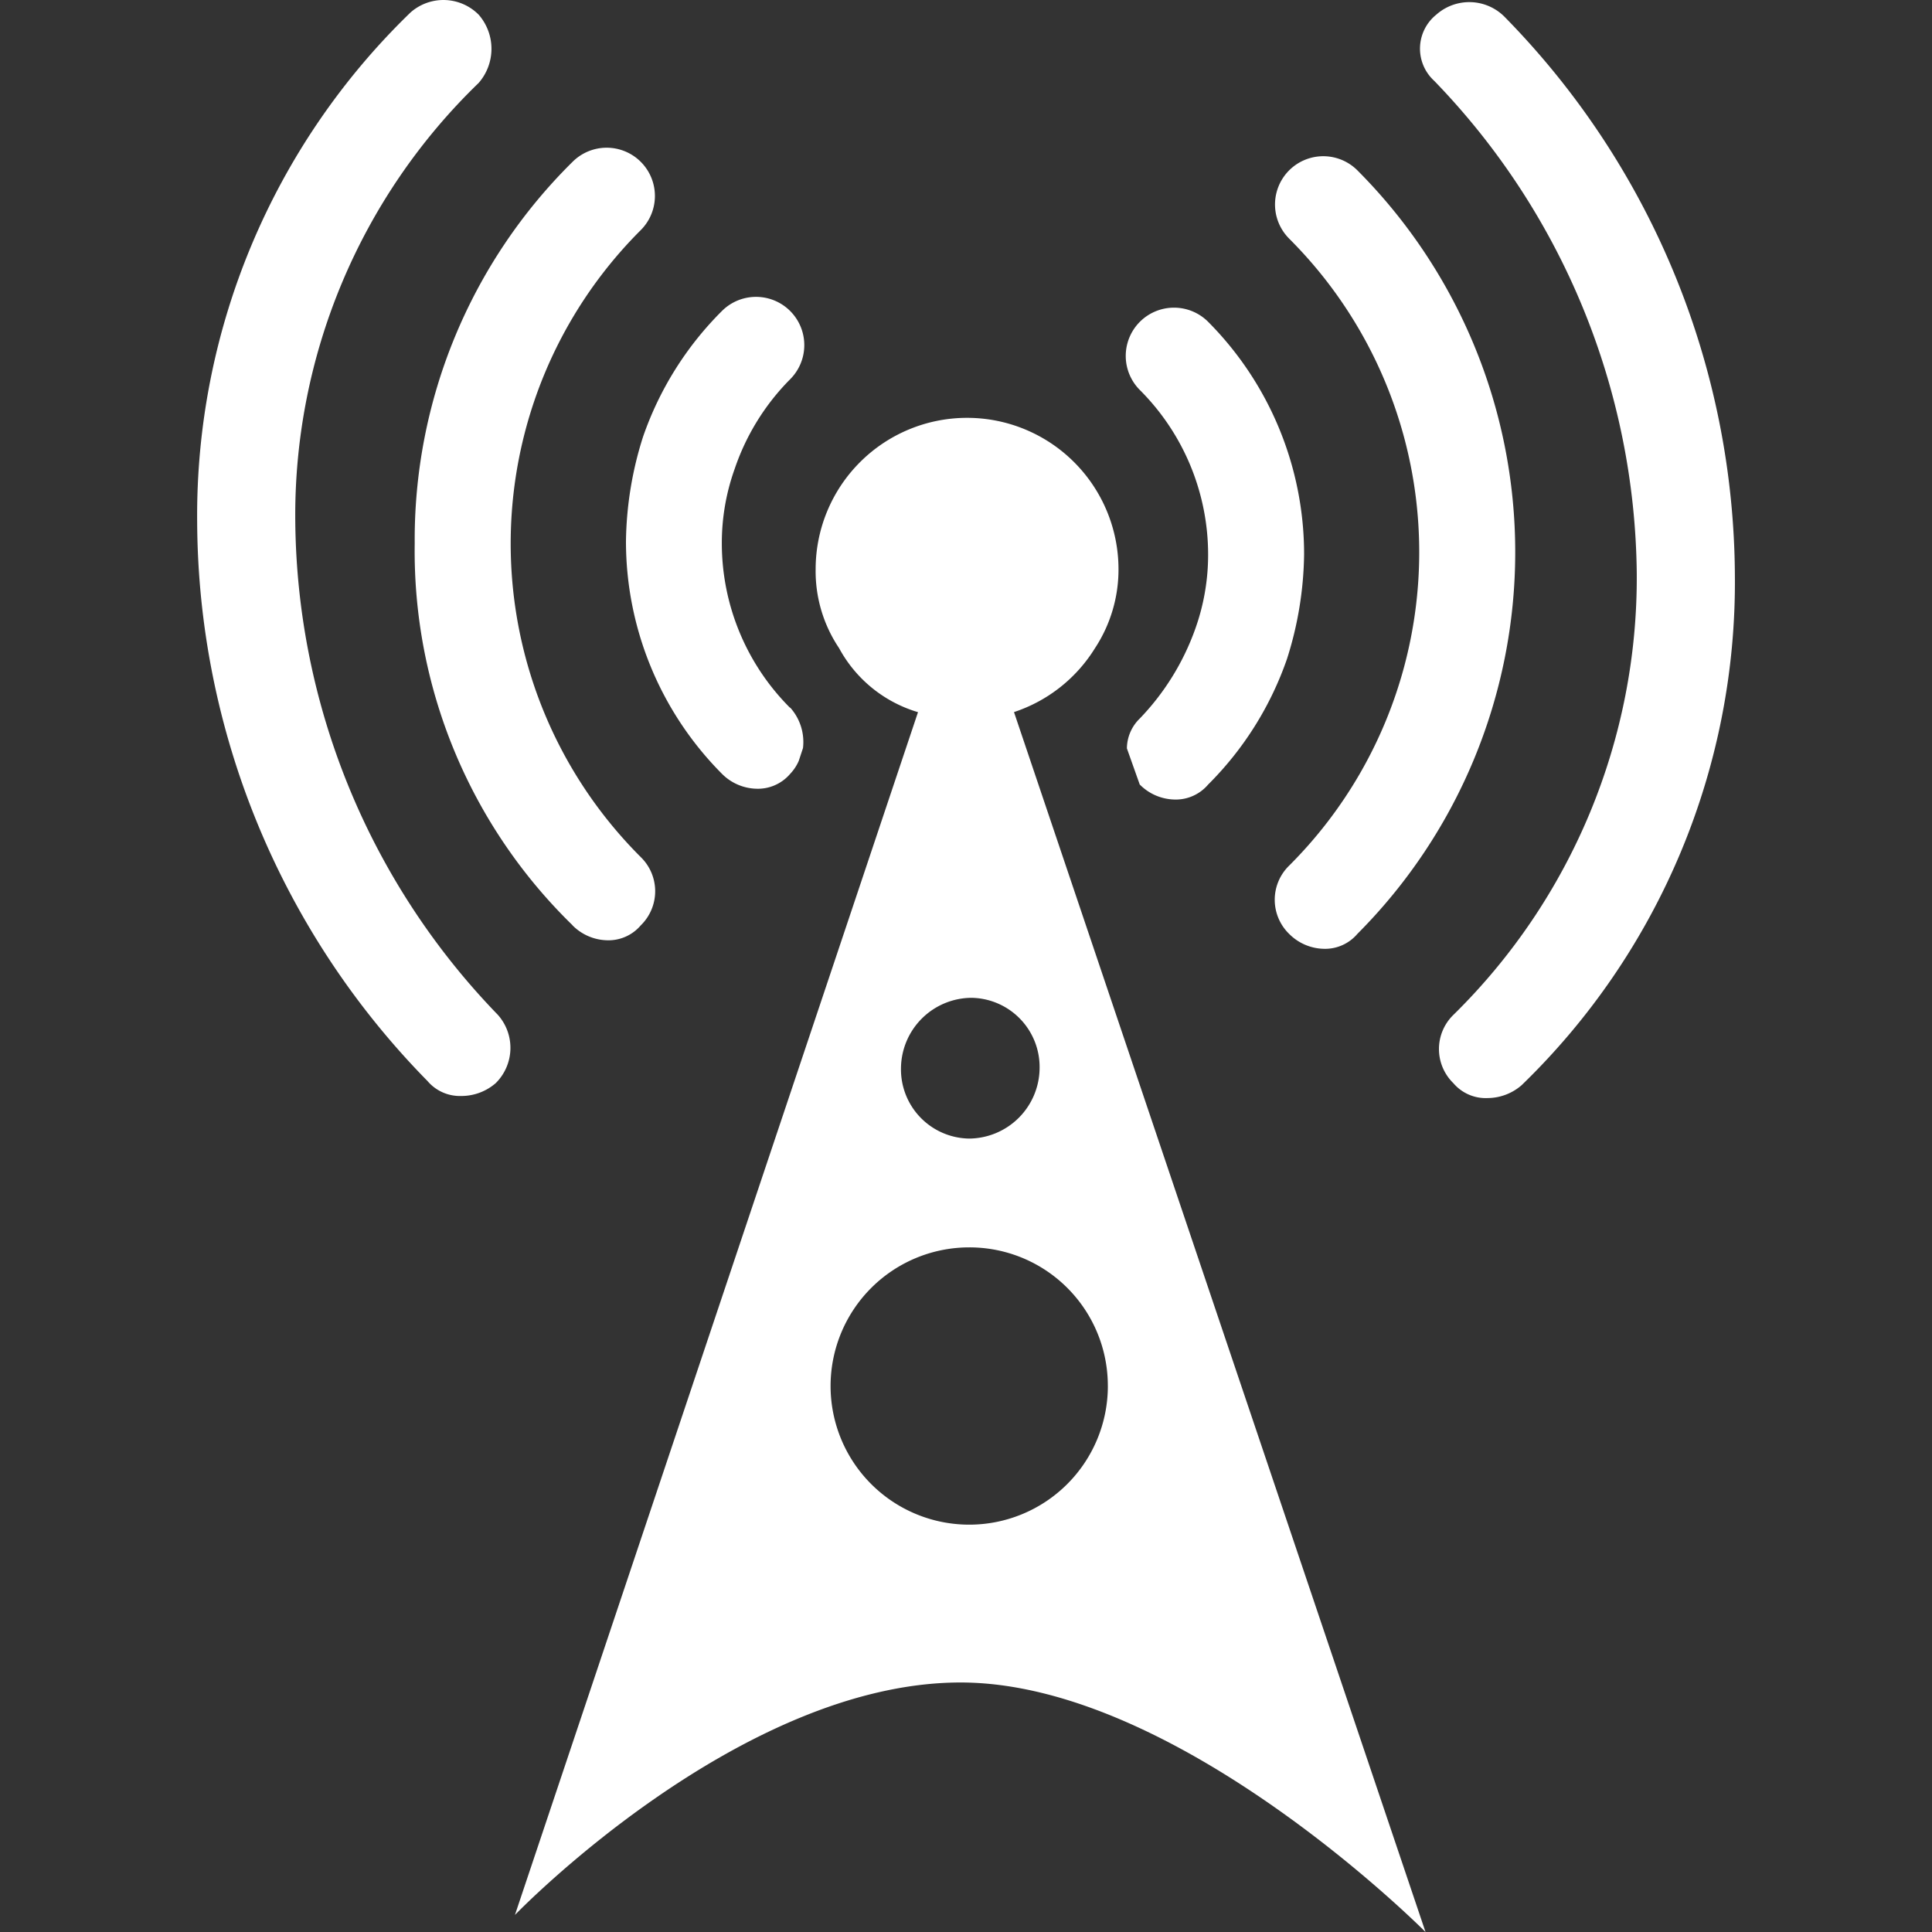
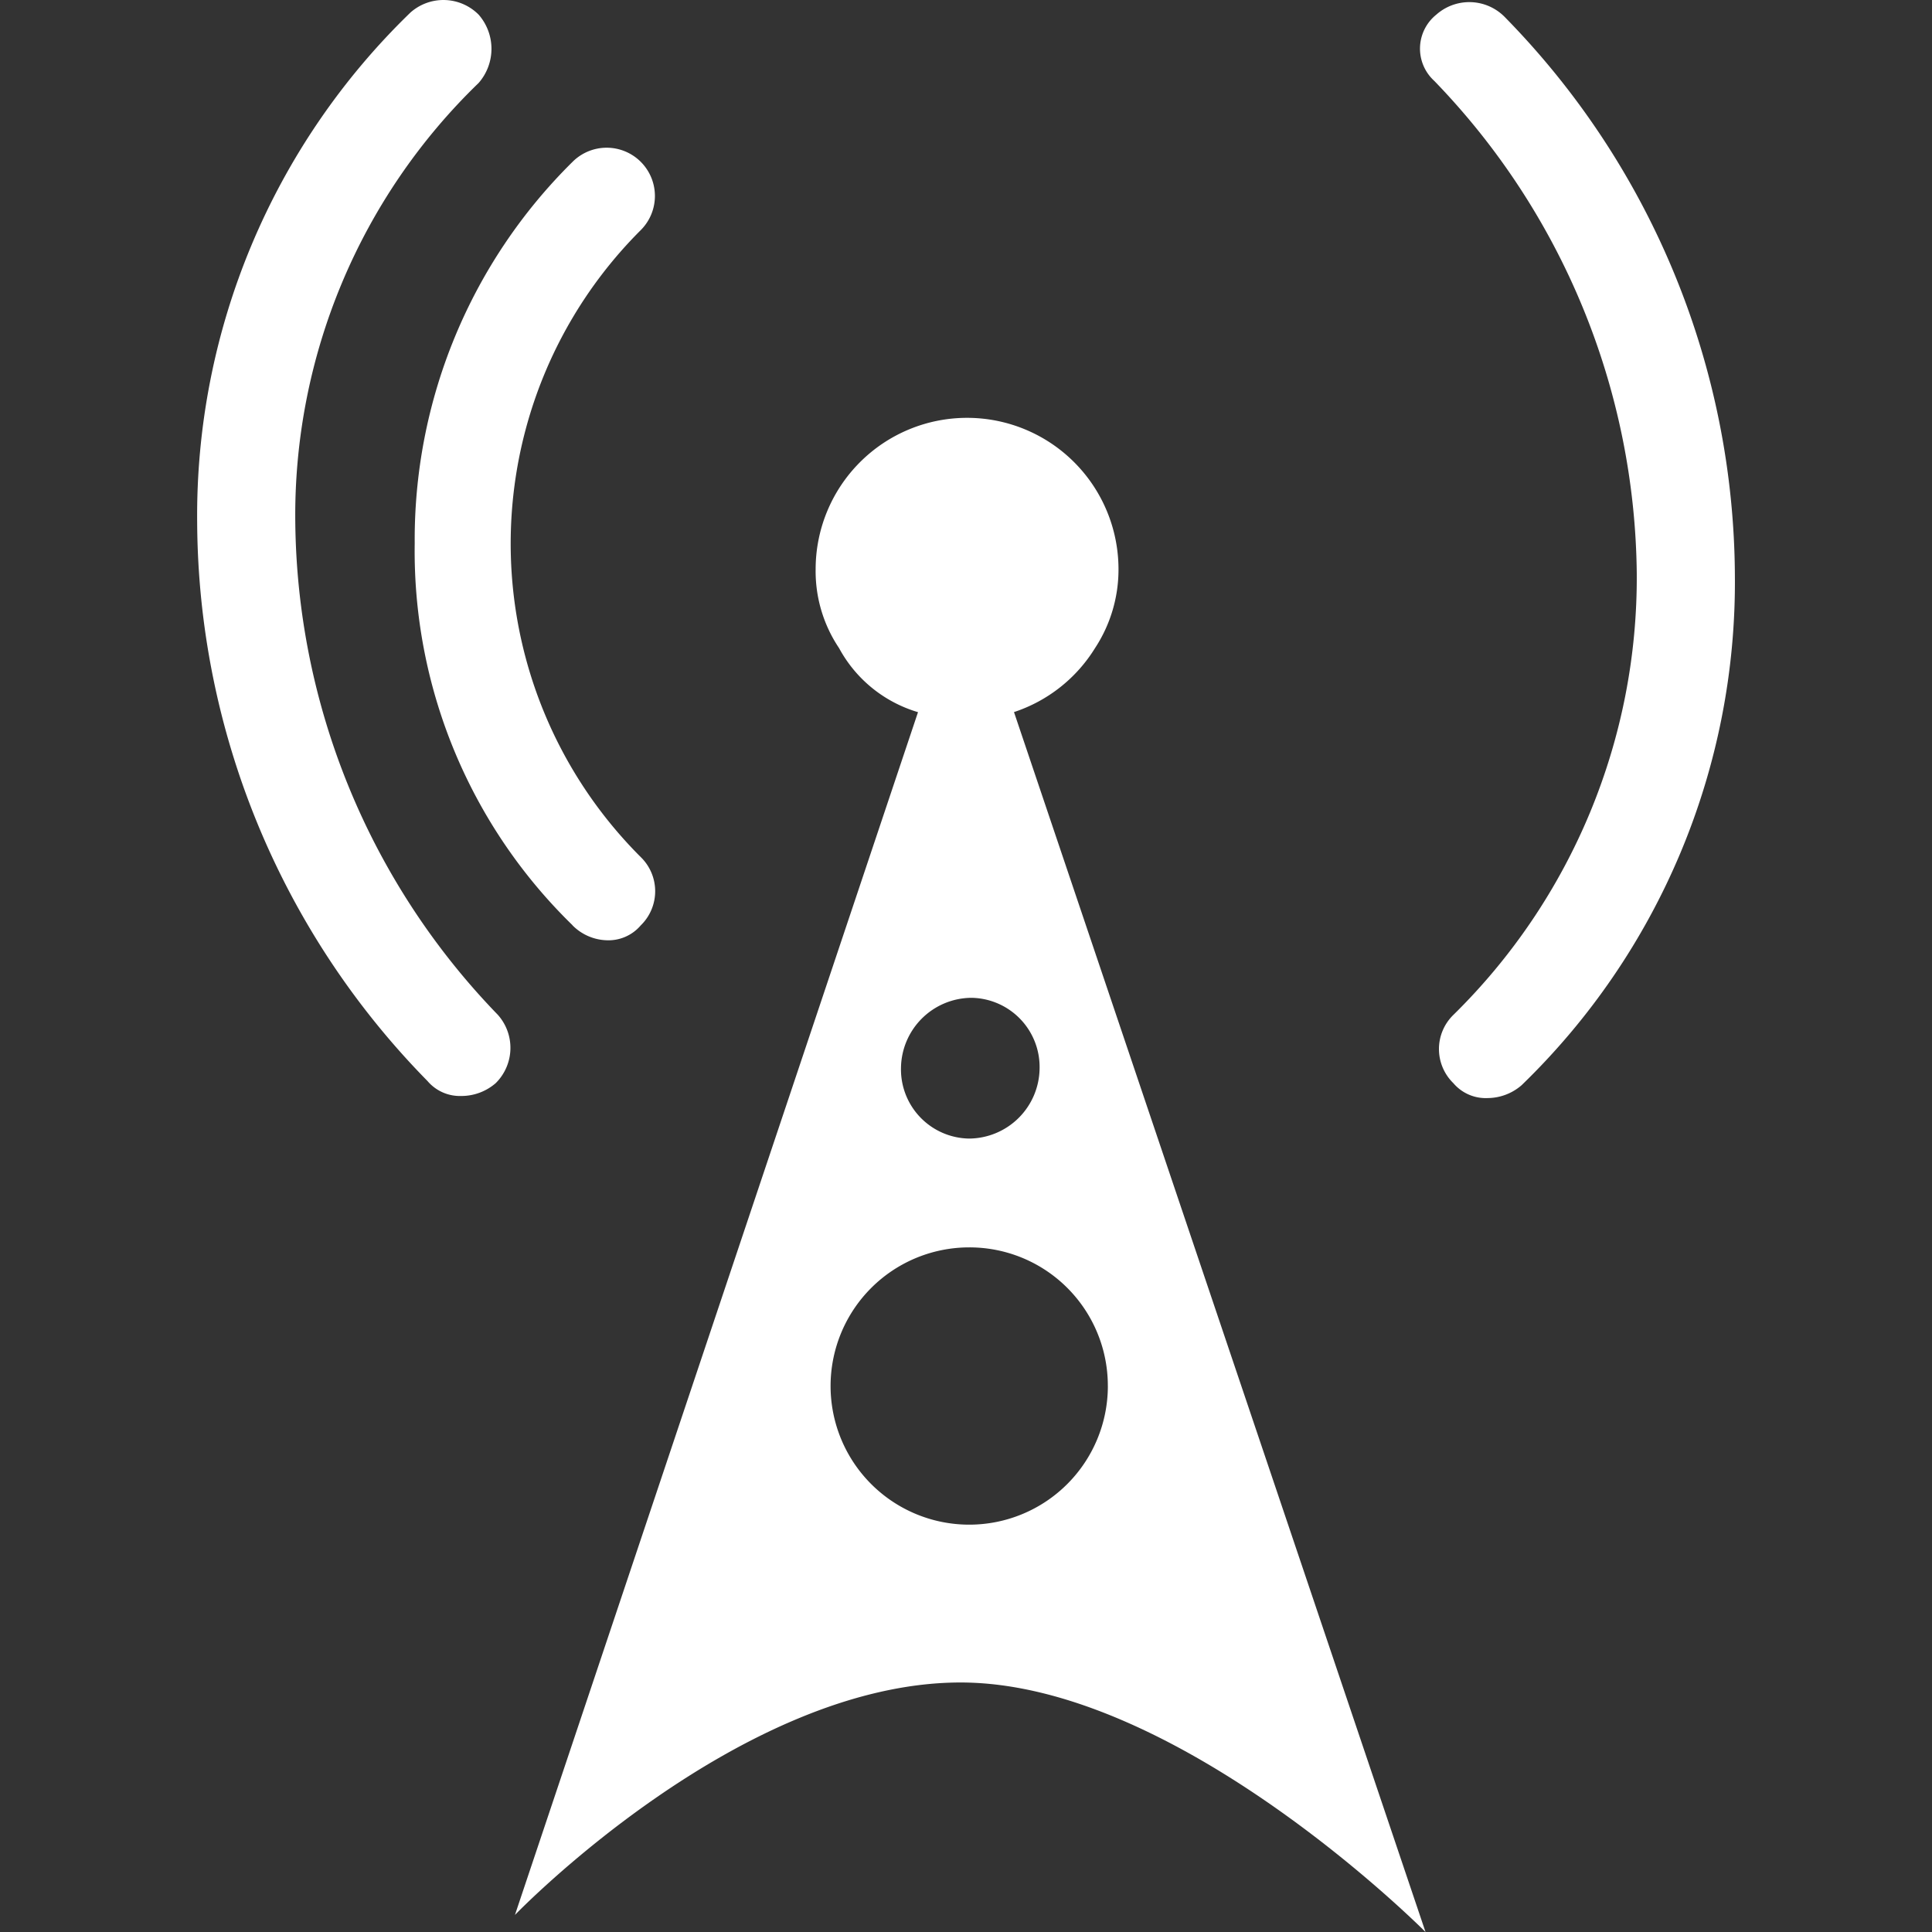
<svg xmlns="http://www.w3.org/2000/svg" width="75" height="75" viewBox="0 0 75 75" fill="#fff">
  <rect x="0" y="0" width="75" height="75" fill="#333333" stroke="none" />
  <defs>
    <style>
      .cls-1 {
        clip-path: url(#clip-path);
      }
    </style>
    <clipPath id="clip-path">
      <rect id="Rectangle_323" data-name="Rectangle 323" width="75" height="75" transform="translate(855 4833)" />
    </clipPath>
  </defs>
  <g id="Mask_Group_16" data-name="Mask Group 16" class="cls-1" transform="translate(-855 -4833)">
    <g id="noun-signal-569628" transform="translate(851.063 4829.099)">
-       <path id="Path_397" data-name="Path 397" d="M34.607,31.378A9.032,9.032,0,0,1,31.958,25a8.527,8.527,0,0,1,.5-2.9,9.056,9.056,0,0,1,2.153-3.477,1.873,1.873,0,1,0-2.649-2.649,12.789,12.789,0,0,0-3.063,4.885,13.861,13.861,0,0,0-.662,4.057,12.793,12.793,0,0,0,3.726,9.024,1.954,1.954,0,0,0,1.325.579,1.647,1.647,0,0,0,1.325-.579,1.733,1.733,0,0,0,.331-.5l.165-.5a2,2,0,0,0-.5-1.574Z" />
      <path id="Path_398" data-name="Path 398" d="M26.162,39.823a1.954,1.954,0,0,0,1.325.579,1.647,1.647,0,0,0,1.325-.579,1.849,1.849,0,0,0,0-2.649,17.19,17.19,0,0,1,0-24.341,1.873,1.873,0,0,0-2.649-2.649A20.6,20.6,0,0,0,20.036,25a20.266,20.266,0,0,0,6.127,14.819Z" />
      <path id="Path_399" data-name="Path 399" d="M21.857,46.447a2.03,2.03,0,0,0,1.325-.5,1.928,1.928,0,0,0,.083-2.649A27.883,27.883,0,0,1,15.4,24.176,23.33,23.33,0,0,1,22.519,7.12a2.015,2.015,0,0,0,0-2.649,1.928,1.928,0,0,0-2.649-.083,27.165,27.165,0,0,0-8.279,19.787,31.155,31.155,0,0,0,8.942,21.692,1.647,1.647,0,0,0,1.325.579Z" />
-       <path id="Path_400" data-name="Path 400" d="M48.185,34.359a1.954,1.954,0,0,0,1.325.579,1.647,1.647,0,0,0,1.325-.579A12.789,12.789,0,0,0,53.9,29.474a13.861,13.861,0,0,0,.662-4.057,12.794,12.794,0,0,0-3.726-9.024,1.873,1.873,0,0,0-2.649,2.649,9.032,9.032,0,0,1,2.649,6.375,8.527,8.527,0,0,1-.5,2.9,9.713,9.713,0,0,1-2.153,3.477,1.635,1.635,0,0,0-.5,1.159l.5,1.408h0Z" />
-       <path id="Path_401" data-name="Path 401" d="M53.981,13.164a17.19,17.19,0,0,1,0,24.341,1.849,1.849,0,0,0,0,2.649,1.954,1.954,0,0,0,1.325.579,1.647,1.647,0,0,0,1.325-.579,20.987,20.987,0,0,0,0-29.64,1.873,1.873,0,1,0-2.649,2.65Z" />
      <path id="Path_402" data-name="Path 402" d="M59.611,7.037a27.883,27.883,0,0,1,7.865,19.125A23.787,23.787,0,0,1,60.356,43.3a1.849,1.849,0,0,0,0,2.649,1.647,1.647,0,0,0,1.325.579,2.03,2.03,0,0,0,1.325-.5,27.165,27.165,0,0,0,8.279-19.787A31.155,31.155,0,0,0,62.343,4.553a1.928,1.928,0,0,0-2.649-.083,1.691,1.691,0,0,0-.083,2.567Z" />
      <path id="Path_403" data-name="Path 403" d="M39.575,31.544,23.927,78.239s8.693-9.024,17.3-9.024c8.445,0,18.049,9.687,18.049,9.687L43.3,31.544a5.851,5.851,0,0,0,3.146-2.484A5.553,5.553,0,0,0,47.357,26,5.878,5.878,0,0,0,35.6,26a5.354,5.354,0,0,0,.911,3.063,5.14,5.14,0,0,0,3.063,2.484Zm7.369,26.162a5.382,5.382,0,1,1-5.382-5.382A5.371,5.371,0,0,1,46.943,57.706ZM44.294,45.37A2.756,2.756,0,0,1,41.562,48.1a2.686,2.686,0,0,1-2.649-2.732,2.756,2.756,0,0,1,2.732-2.732A2.686,2.686,0,0,1,44.294,45.37Z" />
    </g>
  </g>
</svg>